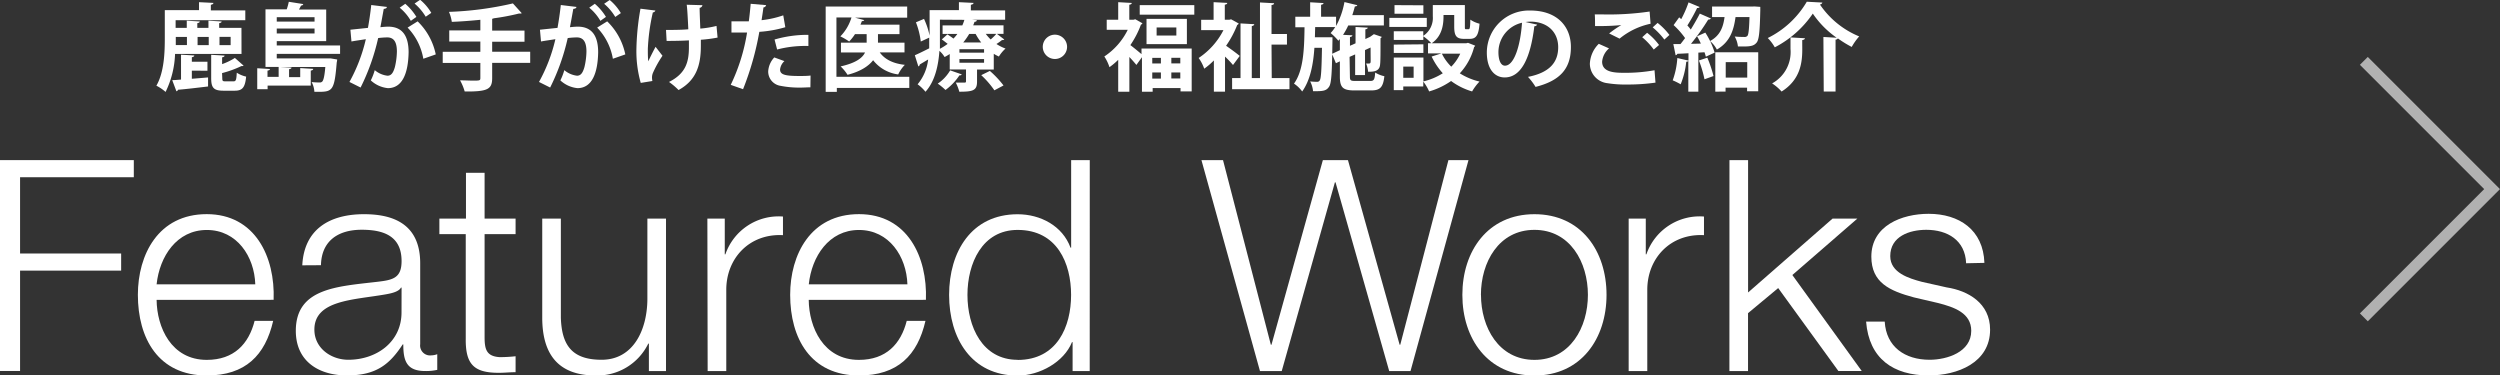
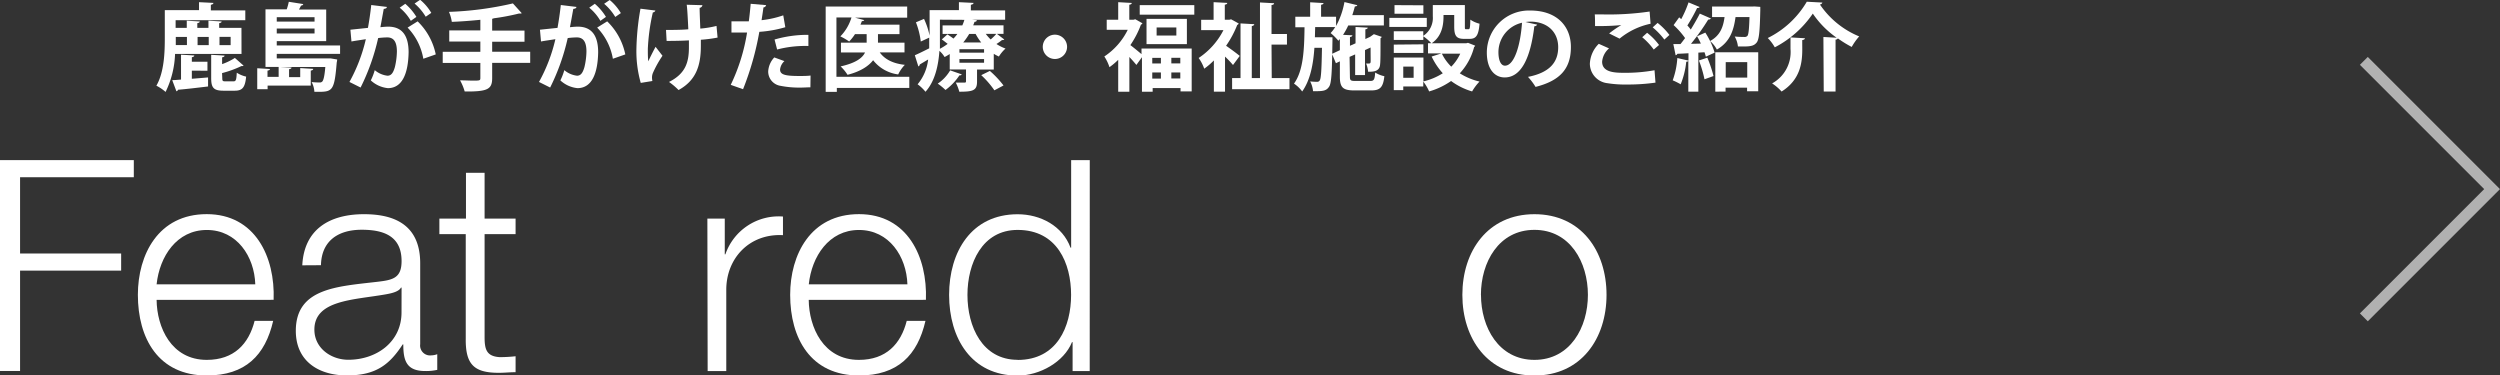
<svg xmlns="http://www.w3.org/2000/svg" width="448.42" height="67.35" viewBox="0 0 448.42 67.35">
  <rect x="0" y="0" width="448.42" height="67.35" fill="#333333" stroke="none" />
  <defs>
    <style>.cls-1{fill:none;stroke:#fff;stroke-miterlimit:10;stroke-width:2px;opacity:0.62;}.cls-2{fill:#fff;}</style>
  </defs>
  <title>top_btn_fw</title>
  <g id="レイヤー_2" data-name="レイヤー 2">
    <g id="nav">
      <polyline class="cls-1" points="424 10.92 447 33.92 424 56.92" />
      <path class="cls-2" d="M43.32,9.67H31.4a16.76,16.76,0,0,1-1.7,6.82,7.84,7.84,0,0,0-1.65-1.12c1.41-2.45,1.51-6,1.51-8.55v-5H35.7V.39l2.58.13c0,.17-.14.27-.46.34v1H44V3.62H31.5V5h2V3.71l2.33.14c0,.15-.14.25-.44.31V5h2V3.71l2.36.14c0,.17-.14.25-.44.31V5h4Zm-8.91,3v1.46l2.91-.24v1.62c-2,.24-4,.48-5.39.59a.37.37,0,0,1-.29.27l-.75-2c.46,0,1-.05,1.58-.1V9.81l2.38.14c0,.17-.15.25-.44.32v.8h2.8v1.62Zm-.88-6.05h-2c0,.65,0,1,0,1.46h2Zm3.91,0h-2V8.09h2ZM39.87,14c0,.53.08.59.58.59h1.44c.42,0,.51-.24.58-1.55a5,5,0,0,0,1.68.7c-.19,2-.7,2.53-2.06,2.53h-2c-1.8,0-2.21-.56-2.21-2.26V9.83l2.4.14c0,.17-.15.25-.44.32v1.21a10.76,10.76,0,0,0,2.29-1.11l1.56,1.38c-.07.08-.14.08-.39.08a18.91,18.91,0,0,1-3.47,1.26Zm1.5-7.39h-2V8.09h2Z" />
      <path class="cls-2" d="M61,9.66H49.64v.82h9.28l.42,0,1.14.19a3,3,0,0,1-.08.53c-.41,4.91-.71,5.27-3.21,5.27-.24,0-.51,0-.8,0a4.23,4.23,0,0,0-.49-1.75,12.05,12.05,0,0,0,1.38.07.61.61,0,0,0,.53-.17c.22-.24.41-1,.54-2.6H50.29v0l2,.1c0,.14-.14.25-.44.29v1.43h2V12.21l2.33.14c0,.15-.14.27-.44.31v2.69H48V16H46.14V12.24l2.28.14c0,.15-.15.24-.44.29v1.12h2V12H47.62V1.67h3.81A10.34,10.34,0,0,0,51.8.32l2.6.41C54.35.87,54.23,1,54,1c-.1.22-.24.46-.37.71h4.88V7.38H49.64v.77H61ZM56.42,3.08H49.64v.8h6.78ZM49.64,6h6.78V5.12H49.64Z" />
      <path class="cls-2" d="M69.39,1.24c0,.24-.25.32-.56.36-.15.83-.41,2.29-.6,3.28.44-.05,1.05-.1,1.39-.1,2.8,0,3.67,2,3.67,4.61v0c-.07,3.76-1.12,6.42-3.72,6.42a5.28,5.28,0,0,1-3.06-1.39,10.26,10.26,0,0,0,.71-1.84,4.24,4.24,0,0,0,2.28,1c.71,0,1.05-.58,1.33-1.55a12.92,12.92,0,0,0,.36-2.79c0-1.68-.53-2.53-1.73-2.53a13.08,13.08,0,0,0-1.63.12,38.73,38.73,0,0,1-3.15,8.87l-2-1a29.57,29.57,0,0,0,2.94-7.67c-.61.1-1.84.27-2.58.41l-.19-2.11L66,5c.22-1.24.44-2.67.59-4.1Zm4.3,2.5a8.65,8.65,0,0,0-2-2.36l1-.7a9.87,9.87,0,0,1,2,2.35Zm2.24,6.8a10.68,10.68,0,0,0-2.82-5.59l1.8-1.12a11.47,11.47,0,0,1,3.25,5.93ZM76.36,3a9.48,9.48,0,0,0-2-2.36l1-.68a8.92,8.92,0,0,1,2,2.35Z" />
      <path class="cls-2" d="M95.1,9.28v2H88.28V14c0,2-.78,2.45-4.93,2.41a9.38,9.38,0,0,0-.83-2c.82,0,1.68.05,2.31.05,1.21,0,1.33,0,1.33-.48V11.29H79.41v-2h6.75V7.45H80.58v-2h5.58V3.55c-1.7.17-3.47.31-5.12.37a7.15,7.15,0,0,0-.51-1.79A59.26,59.26,0,0,0,92,.61l1.58,1.75c-.08.07-.12.07-.51.07a39.84,39.84,0,0,1-4.5.85.85.85,0,0,1-.29.09V5.49h5.8v2h-5.8V9.28Z" />
      <path class="cls-2" d="M103.39,1.24c0,.24-.25.32-.56.36-.15.83-.41,2.29-.6,3.28.44-.05,1.05-.1,1.39-.1,2.8,0,3.67,2,3.67,4.61v0c-.07,3.76-1.12,6.42-3.72,6.42a5.28,5.28,0,0,1-3.06-1.39,10.26,10.26,0,0,0,.71-1.84,4.24,4.24,0,0,0,2.28,1c.71,0,1.05-.58,1.33-1.55a12.92,12.92,0,0,0,.36-2.79c0-1.68-.53-2.53-1.73-2.53a13.08,13.08,0,0,0-1.63.12,38.73,38.73,0,0,1-3.15,8.87l-2-1a29.57,29.57,0,0,0,2.94-7.67c-.61.1-1.84.27-2.58.41l-.19-2.11L100,5c.22-1.24.44-2.67.59-4.1Zm4.3,2.5a8.65,8.65,0,0,0-2-2.36l1-.7a9.87,9.87,0,0,1,2,2.35Zm2.24,6.8a10.68,10.68,0,0,0-2.82-5.59l1.8-1.12a11.47,11.47,0,0,1,3.25,5.93Zm.43-7.5a9.48,9.48,0,0,0-2-2.36l1-.68a8.92,8.92,0,0,1,2,2.35Z" />
      <path class="cls-2" d="M117.56,1.89a.53.53,0,0,1-.46.34,35.82,35.82,0,0,0-.9,6.54c0,.73,0,1.53.08,2.23.29-.63.88-1.82,1.31-2.6L118.83,10a19,19,0,0,0-1.68,3,2.11,2.11,0,0,0-.2.9,3,3,0,0,0,.07.63l-2.09.34a20.8,20.8,0,0,1-.78-6,45.67,45.67,0,0,1,.73-7.31Zm1.9,3.48c.93,0,2.92,0,4-.12-.09-2-.2-3.93-.29-4.4L126,.93a.61.61,0,0,1-.51.48c0,.8.07,2.29.12,3.72a18.44,18.44,0,0,0,2.91-.48l.19,2.09a24.57,24.57,0,0,1-3,.39c0,.19,0,.93,0,1.12,0,3.55-.88,6.19-4,7.9A12.35,12.35,0,0,0,120,14.7c3-1.51,3.57-3.57,3.57-6.24l0-1.22c-1,.07-2.69.1-4,.1Z" />
      <path class="cls-2" d="M140.86,4.88a21.32,21.32,0,0,1-4.66.83A52,52,0,0,1,133.28,16l-2.21-.78A33.66,33.66,0,0,0,134,5.83c-.27,0-1.48,0-1.8,0s-.7,0-1,0l0-2c.54,0,1.43,0,2.24,0l.87,0c.14-1,.25-2.16.34-3.15l2.77.24a.53.53,0,0,1-.48.41c-.08.61-.22,1.53-.34,2.29a17.34,17.34,0,0,0,3.89-.87Zm4.5,10.78c-.53,0-1.12.05-1.73.05a17.18,17.18,0,0,1-3.6-.31,2.6,2.6,0,0,1-2.24-2.58,4,4,0,0,1,1.09-2.52l1.82.66a2.37,2.37,0,0,0-.78,1.5c0,.93.87,1.17,3.47,1.17.68,0,1.39,0,2-.08Zm-6.43-8.57A21.13,21.13,0,0,1,145,6.25v2a19.83,19.83,0,0,0-5.61.63Z" />
      <path class="cls-2" d="M163.1,13.77v2h-13v.71h-2V1.17h14.62v2h-9.35L155,3.6c0,.12-.17.19-.41.19-.07.21-.17.43-.25.63h7v1.7h-3.86V7.65h4.76V9.4h-4.44c.87,1.22,2.35,2,4.5,2.23a6.31,6.31,0,0,0-1.19,1.72,6.8,6.8,0,0,1-4.5-2.55c-.76,1-2.18,2-4.59,2.62a7.82,7.82,0,0,0-1.24-1.51c2.75-.61,3.93-1.53,4.38-2.5h-4.32V7.65h4.61V6.12h-2.09a8.36,8.36,0,0,1-1.05,1.33,9.57,9.57,0,0,0-1.58-.92,8.28,8.28,0,0,0,2-3.4h-2.7V13.77Z" />
      <path class="cls-2" d="M178.82,6.08l1.31,1a.3.3,0,0,1-.25.1.45.45,0,0,1-.15,0c-.24.19-.59.46-1,.71a7.68,7.68,0,0,0,1.63.82,6.33,6.33,0,0,0-1.19,1.43,7.94,7.94,0,0,1-.92-.49v2.82h-3v2.19c0,1.58-.75,1.79-3.18,1.79a8.56,8.56,0,0,0-.63-1.63l1.56,0c.2,0,.27-.07.27-.24V12.46h-2.92V9.69c-.29.19-.59.37-.92.54a4.6,4.6,0,0,0-.93-1.11c-.17,2.5-.75,5.42-2.5,7.34a7.52,7.52,0,0,0-1.41-1.34,8.41,8.41,0,0,0,1.89-4.45l-1.51.9a.36.36,0,0,1-.25.34l-.63-2c.68-.29,1.6-.75,2.58-1.24,0-.46,0-.9,0-1.33V6.75l-1.51.7A14.49,14.49,0,0,0,164.29,4l1.45-.61a13.76,13.76,0,0,1,1,3V1.82H172V.39l2.62.13c0,.17-.15.27-.48.34v1h6.15V3.54h-5.95v0l.87.08c0,.17-.15.29-.41.29-.07.2-.15.42-.24.63H180V6.08Zm-6.32,7.26c-.05.14-.19.19-.41.17a10.21,10.21,0,0,1-2.5,2.63A11.16,11.16,0,0,0,168.2,15a7.27,7.27,0,0,0,2.23-2.38Zm-3.91-9.81V7.34c0,.44,0,.92,0,1.41a10.19,10.19,0,0,0,1.39-.88c-.34-.27-.71-.56-1.05-.8l1-.9a12.6,12.6,0,0,1,1.09.75,7.84,7.84,0,0,0,.7-.83h-2.65V4.56h3.54a8.42,8.42,0,0,0,.37-1Zm7.92,5.92V8.82h-4.42v.63Zm0,1.8v-.66h-4.42v.66ZM176,7.62a9.33,9.33,0,0,1-1-1.53h-1.16a11.33,11.33,0,0,1-1.07,1.53Zm2.36,8.58A16.12,16.12,0,0,0,176,13.48l1.55-.76A17.94,17.94,0,0,1,180,15.33ZM176.82,6.08a7.88,7.88,0,0,0,.88,1c.37-.32.76-.7,1-1Z" />
      <path class="cls-2" d="M191.4,8.4a2.18,2.18,0,1,1-2.18-2.18A2.19,2.19,0,0,1,191.4,8.4Z" />
      <path class="cls-2" d="M204.92,4.18a.47.47,0,0,1-.27.24,16.76,16.76,0,0,1-1.9,3.67c.59.44,1.53,1.22,2,1.62v-1h9v7.68h-2v-.59h-5v.66h-1.92v-6.2l-1,1.39c-.31-.39-.78-.92-1.26-1.43v6.24h-2V10.73A12.28,12.28,0,0,1,199,12.05a7.71,7.71,0,0,0-.92-1.92,12.15,12.15,0,0,0,4.2-4.78h-3.77V3.54h2.06V.39L203,.53c0,.17-.14.27-.44.32V3.54h.76l.31-.09ZM204.43.92h9.79V2.63h-9.79Zm1.22,2.46h7.24V7.92h-7.24Zm2.58,7h-1.55v1h1.55Zm-1.55,3.72h1.55V13h-1.55ZM211,6.37V4.93h-3.54V6.37Zm.71,5v-1H210.1v1Zm-1.61,2.7h1.61V13H210.1Z" />
      <path class="cls-2" d="M222.19,4.22a.45.45,0,0,1-.27.25,17.94,17.94,0,0,1-2,3.74c.78.53,2.09,1.51,2.45,1.82l-1.21,1.63c-.34-.41-.88-1-1.43-1.51v6.29h-2V10.84A12.53,12.53,0,0,1,216,12.32a7.74,7.74,0,0,0-1-1.92,13.08,13.08,0,0,0,4.45-5h-4V3.55h2.23V.39l2.45.13c0,.17-.14.27-.44.32v2.7h.82l.31-.08ZM228.11,14h3.18v2H221V14h1.51V4.2l2.46.14c0,.17-.14.27-.44.34V14H226V.44l2.53.14c0,.19-.15.29-.46.32V6.1h2.77V8h-2.77Z" />
      <path class="cls-2" d="M242.13,13.72c0,.7.12.8,1,.8h2.65c.66,0,.8-.24.88-1.51a5.11,5.11,0,0,0,1.65.66c-.22,2-.76,2.55-2.38,2.55h-3c-2.07,0-2.6-.54-2.6-2.48V11l-.71.34-.7-1.68L240.33,9V7l-.27.31a10.69,10.69,0,0,0-1.39-1.38,6.87,6.87,0,0,0,.82-1.07h-3.59l-.05,1.83H238l1,0c0,.17,0,.39,0,.61-.08,5.63-.17,7.65-.61,8.26-.53.8-1.21.8-2.87.8A4.82,4.82,0,0,0,235,14.6a9.54,9.54,0,0,0,1.24.07.49.49,0,0,0,.49-.27c.22-.34.32-1.8.39-5.83h-1.36c-.2,3-.75,5.83-2.19,7.84A5.71,5.71,0,0,0,232.1,15c1.7-2.35,1.84-6.15,1.89-10.11h-1.65V3H235V.41l2.4.14c0,.15-.14.25-.44.31V3h2.69V4.66A14.18,14.18,0,0,0,241.15.37l2.31.56c-.05.15-.2.22-.44.22-.14.53-.29,1.05-.46,1.56h5.66V4.57h-6.39a12.24,12.24,0,0,1-.93,1.68l1.67.08c0,.17-.14.26-.43.31V8.21l1-.44V4.84l2.19.12c0,.15-.14.25-.43.31V7l.85-.39h0l.68-.48,1.41.48a.37.37,0,0,1-.22.24c0,2.41,0,4.13-.07,4.66-.07,1.34-1.21,1.36-2.16,1.36a4.59,4.59,0,0,0-.36-1.48c.19,0,.44,0,.56,0s.22-.05.25-.25,0-1.05,0-2.62l-1,.46v4.49h-1.77V9.76l-1,.44Z" />
      <path class="cls-2" d="M255.92,3.21V4.83H249.2V3.21Zm7.39,4.47,1.29.51a.56.56,0,0,1-.19.25,10.89,10.89,0,0,1-2.57,4.71,11.6,11.6,0,0,0,3.54,1.48,8.87,8.87,0,0,0-1.33,1.77,11.87,11.87,0,0,1-3.77-1.87,13.21,13.21,0,0,1-3.94,1.87,8,8,0,0,0-1.05-1.77v.88H251.7v.66H250V10.32h5.32V14.6a11.34,11.34,0,0,0,3.47-1.46,12.21,12.21,0,0,1-2-3l1.75-.56h-2.4V7.75h.59a8.5,8.5,0,0,0-1.43-1.24v.65H250V5.61h5.29v.82A3.85,3.85,0,0,0,257,2.91v-2h5.75V4.71c0,.48,0,.53.22.53h.44c.22,0,.29-.22.32-1.72a5,5,0,0,0,1.65.73c-.17,2.13-.63,2.72-1.77,2.72h-1c-1.38,0-1.77-.53-1.77-2.23V2.69h-1.92c0,1.17,0,3.62-2.12,5.07H263Zm-8,.27V9.49H250V8Zm0-7V2.46h-5.18V.92Zm-1.75,13v-2H251.7v2Zm5.07-4.32a8.57,8.57,0,0,0,1.68,2.33,8.31,8.31,0,0,0,1.61-2.33Z" />
      <path class="cls-2" d="M275.72,4.42a.57.57,0,0,1-.51.29c-.7,5.81-2.4,9.18-5.32,9.18-1.85,0-3.2-1.56-3.2-4.45a7.55,7.55,0,0,1,7.8-7.55c4.81,0,7.28,2.86,7.28,6.54,0,4-2.06,6.07-6.34,7.16a11.38,11.38,0,0,0-1.36-1.8c3.88-.76,5.42-2.62,5.42-5.32s-1.9-4.59-5-4.59a7.12,7.12,0,0,0-.87.07ZM273,4.08a5.42,5.42,0,0,0-4.23,5.27c0,1.43.42,2.43,1.17,2.43C271.63,11.78,272.73,8.06,273,4.08Z" />
      <path class="cls-2" d="M296.94,14.82a35.12,35.12,0,0,1-5.1.34,20.11,20.11,0,0,1-3.54-.24,3.54,3.54,0,0,1-3.13-3.49,5.34,5.34,0,0,1,1.6-3.57l1.84.82a3.56,3.56,0,0,0-1.24,2.38c0,2,2.43,2,4.16,2a29.15,29.15,0,0,0,5.24-.46ZM288.63,6a18.16,18.16,0,0,1,2.18-1.5v0a42.61,42.61,0,0,1-4.71.17c0-.53,0-1.62-.05-2.09.32,0,.73,0,1.19,0a50.41,50.41,0,0,0,8.65-.51l.17,2.19a12.93,12.93,0,0,0-5.56,2.67Zm8,2.89a12,12,0,0,0-2.07-2.21l.88-.8a11.33,11.33,0,0,1,2.14,2.19Zm1.9-1.79a12.62,12.62,0,0,0-2.09-2.19l.88-.8a11.56,11.56,0,0,1,2.12,2.16Z" />
      <path class="cls-2" d="M305.08,7.82a13.39,13.39,0,0,0-.68-1.31l1.48-.66a14.22,14.22,0,0,1,1.67,3.59l-1.58.73a6.59,6.59,0,0,0-.24-.8l-1.1.07v7h-1.8V10.91a.35.35,0,0,1-.37.15,14.65,14.65,0,0,1-1,4.06,12.56,12.56,0,0,0-1.43-.71,14.32,14.32,0,0,0,.83-4l2,.46V9.55c-.77.05-1.46.08-2,.1a.36.36,0,0,1-.31.25l-.41-2h1.29q.41-.51.82-1.07a14.64,14.64,0,0,0-2.06-2.33l1-1.39.37.32a19.71,19.71,0,0,0,1.31-3l2,.83a.47.47,0,0,1-.46.17,30.51,30.51,0,0,1-1.75,3.14,7.35,7.35,0,0,1,.61.73c.61-1,1.19-2,1.62-2.86l2,.88a.58.58,0,0,1-.49.19,39.93,39.93,0,0,1-3.09,4.35Zm1.16,2.52a23.43,23.43,0,0,1,1.11,3.3l-1.62.58a20.54,20.54,0,0,0-1-3.37Zm8.5-9.18,1,.07c0,.15,0,.39,0,.6-.08,3.79-.22,5.27-.65,5.8s-.93.71-2.36.71c-.31,0-.65,0-1,0a4.59,4.59,0,0,0-.58-1.79c.73.07,1.39.08,1.72.08a.69.69,0,0,0,.56-.19c.2-.25.31-1.17.37-3.38h-2.5c-.31,2.21-.9,4.42-3.35,5.83a5.27,5.27,0,0,0-1.22-1.53c1.84-1,2.36-2.53,2.6-4.3h-2.24V1.17h7.21Zm-7.07,15.28V9.37h7.7v7h-2v-.65h-3.86v.71Zm5.73-5.29h-3.86v2.77h3.86Z" />
      <path class="cls-2" d="M327.06,6.63l2.38.14a16.66,16.66,0,0,1-4.28-4.33,18.57,18.57,0,0,1-6.82,6.05,7.81,7.81,0,0,0-1.26-1.67,16.63,16.63,0,0,0,7-6.51l2.79.15a.46.46,0,0,1-.44.34,15.7,15.7,0,0,0,7.05,5.73,10.58,10.58,0,0,0-1.34,1.89,19.11,19.11,0,0,1-2.48-1.53.53.53,0,0,1-.42.22v9.31h-2.12Zm-3.79,2.21c0,2.43-.36,5.47-3.71,7.58a8.4,8.4,0,0,0-1.7-1.46,6.41,6.41,0,0,0,3.3-6.17V6.71l2.58.15c0,.17-.15.27-.48.34Z" />
      <path class="cls-2" d="M0,28.72H24v3.07H3.6V45.47H21.73v3.07H3.6v18H0Z" />
      <path class="cls-2" d="M28.09,53.79c.05,4.88,2.6,10.76,9,10.76,4.88,0,7.53-2.86,8.58-7H49c-1.43,6.2-5,9.8-11.92,9.8-8.69,0-12.35-6.68-12.35-14.47,0-7.21,3.66-14.47,12.35-14.47s12.29,7.68,12,15.37ZM45.79,51c-.16-5-3.29-9.75-8.69-9.75S28.62,46,28.09,51Z" />
      <path class="cls-2" d="M54.22,47.59c.32-6.41,4.82-9.17,11.08-9.17,4.82,0,10.07,1.48,10.07,8.8V61.74a1.78,1.78,0,0,0,2,2,3.14,3.14,0,0,0,1.06-.21v2.81a9.19,9.19,0,0,1-2.17.21c-3.39,0-3.92-1.91-3.92-4.77h-.11c-2.33,3.55-4.72,5.56-10,5.56-5,0-9.17-2.49-9.17-8,0-7.68,7.47-7.95,14.68-8.8,2.76-.32,4.29-.69,4.29-3.71,0-4.5-3.23-5.62-7.15-5.62-4.13,0-7.21,1.91-7.31,6.36Zm17.81,4h-.11c-.42.79-1.91,1.06-2.81,1.22-5.67,1-12.72,1-12.72,6.31,0,3.34,3,5.41,6.09,5.41,5.09,0,9.59-3.23,9.54-8.58Z" />
      <path class="cls-2" d="M86.92,39.21h5.56V42H86.92V60.46c0,2.17.32,3.45,2.7,3.6a26,26,0,0,0,2.86-.16v2.86c-1,0-2,.11-3,.11-4.45,0-6-1.48-5.94-6.15V42H78.81V39.21h4.77V31h3.34Z" />
-       <path class="cls-2" d="M119.46,66.56h-3.07V61.63h-.11a10.17,10.17,0,0,1-9.43,5.72c-6.89,0-9.59-4-9.59-10.39V39.21h3.34V57c.16,4.93,2,7.53,7.31,7.53,5.72,0,8.21-5.41,8.21-11V39.21h3.34Z" />
      <path class="cls-2" d="M126.88,39.21H130v6.41h.11a10.1,10.1,0,0,1,10.33-6.78v3.34c-6-.32-10.17,4.13-10.17,9.8V66.56h-3.34Z" />
      <path class="cls-2" d="M145.06,53.79c.05,4.88,2.6,10.76,9,10.76,4.88,0,7.53-2.86,8.58-7H166c-1.43,6.2-5,9.8-11.92,9.8-8.69,0-12.35-6.68-12.35-14.47,0-7.21,3.66-14.47,12.35-14.47s12.29,7.68,12,15.37ZM162.76,51c-.16-5-3.29-9.75-8.69-9.75s-8.48,4.77-9,9.75Z" />
      <path class="cls-2" d="M195.46,66.56h-3.07V61.37h-.11c-1.43,3.55-5.78,6-9.75,6-8.32,0-12.29-6.73-12.29-14.47s4-14.47,12.29-14.47c4.08,0,8.05,2.07,9.49,6h.11V28.72h3.34Zm-12.93-2c7.1,0,9.59-6,9.59-11.66s-2.49-11.66-9.59-11.66c-6.36,0-9,6-9,11.66S176.17,64.54,182.53,64.54Z" />
-       <path class="cls-2" d="M215.5,28.72h3.87l8.58,33.12h.11l9.22-33.12h4.5l9.27,33.12h.11l8.64-33.12h3.6L253,66.56h-3.82L239.55,32.7h-.11l-9.54,33.86H226Z" />
      <path class="cls-2" d="M288.16,52.89c0,7.84-4.56,14.47-12.93,14.47s-12.93-6.62-12.93-14.47,4.56-14.47,12.93-14.47S288.16,45,288.16,52.89Zm-22.52,0c0,5.83,3.18,11.66,9.59,11.66s9.59-5.83,9.59-11.66-3.18-11.66-9.59-11.66S265.63,47.06,265.63,52.89Z" />
-       <path class="cls-2" d="M292.13,39.21h3.07v6.41h.11a10.1,10.1,0,0,1,10.33-6.78v3.34c-6-.32-10.17,4.13-10.17,9.8V66.56h-3.34Z" />
-       <path class="cls-2" d="M310.21,28.72h3.34V52.46L328.7,39.21h4.45L321.49,49.33l12.45,17.22h-4.19L318.95,51.67l-5.41,4.5V66.56h-3.34Z" />
-       <path class="cls-2" d="M352.66,47.22c-.16-4.13-3.34-6-7.15-6-3,0-6.46,1.17-6.46,4.72,0,3,3.39,4,5.67,4.61l4.45,1c3.82.58,7.79,2.81,7.79,7.58,0,5.94-5.88,8.21-11,8.21-6.36,0-10.71-3-11.24-9.65h3.34c.26,4.5,3.6,6.84,8.05,6.84,3.13,0,7.47-1.38,7.47-5.19,0-3.18-3-4.24-6-5l-4.29-1c-4.35-1.17-7.63-2.65-7.63-7.31,0-5.56,5.46-7.68,10.28-7.68,5.46,0,9.8,2.86,10,8.8Z" />
    </g>
  </g>
</svg>